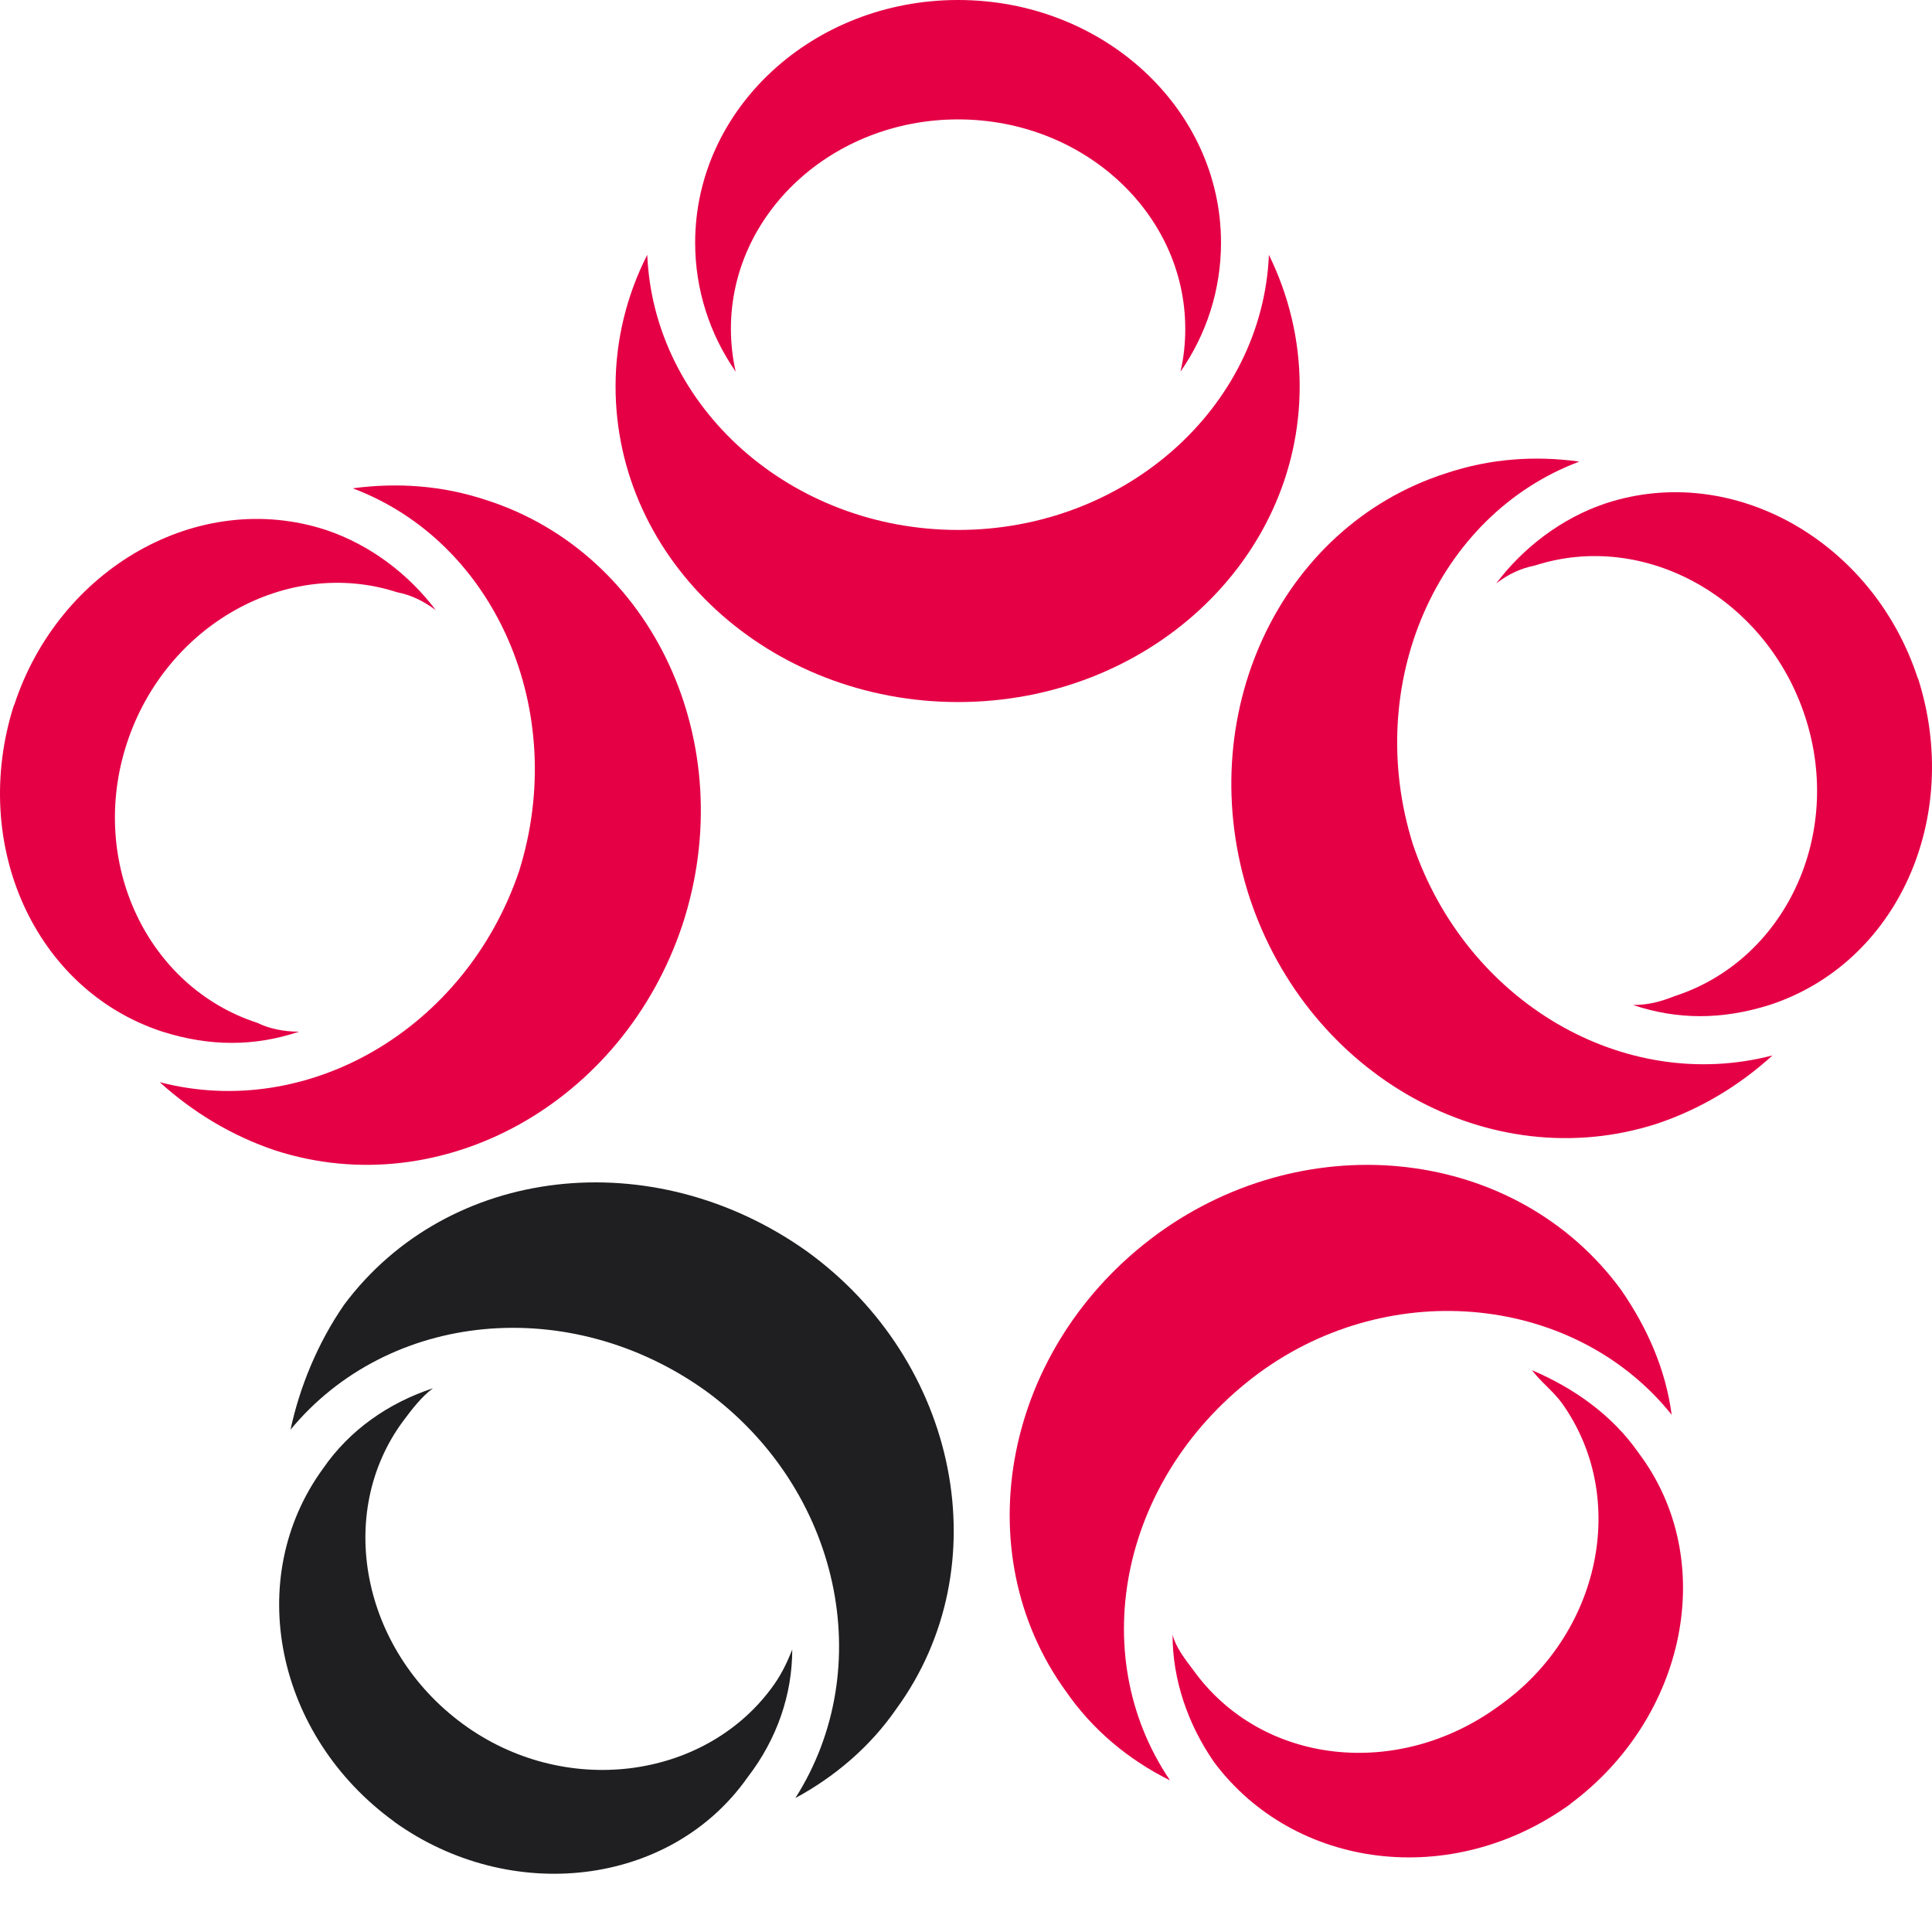
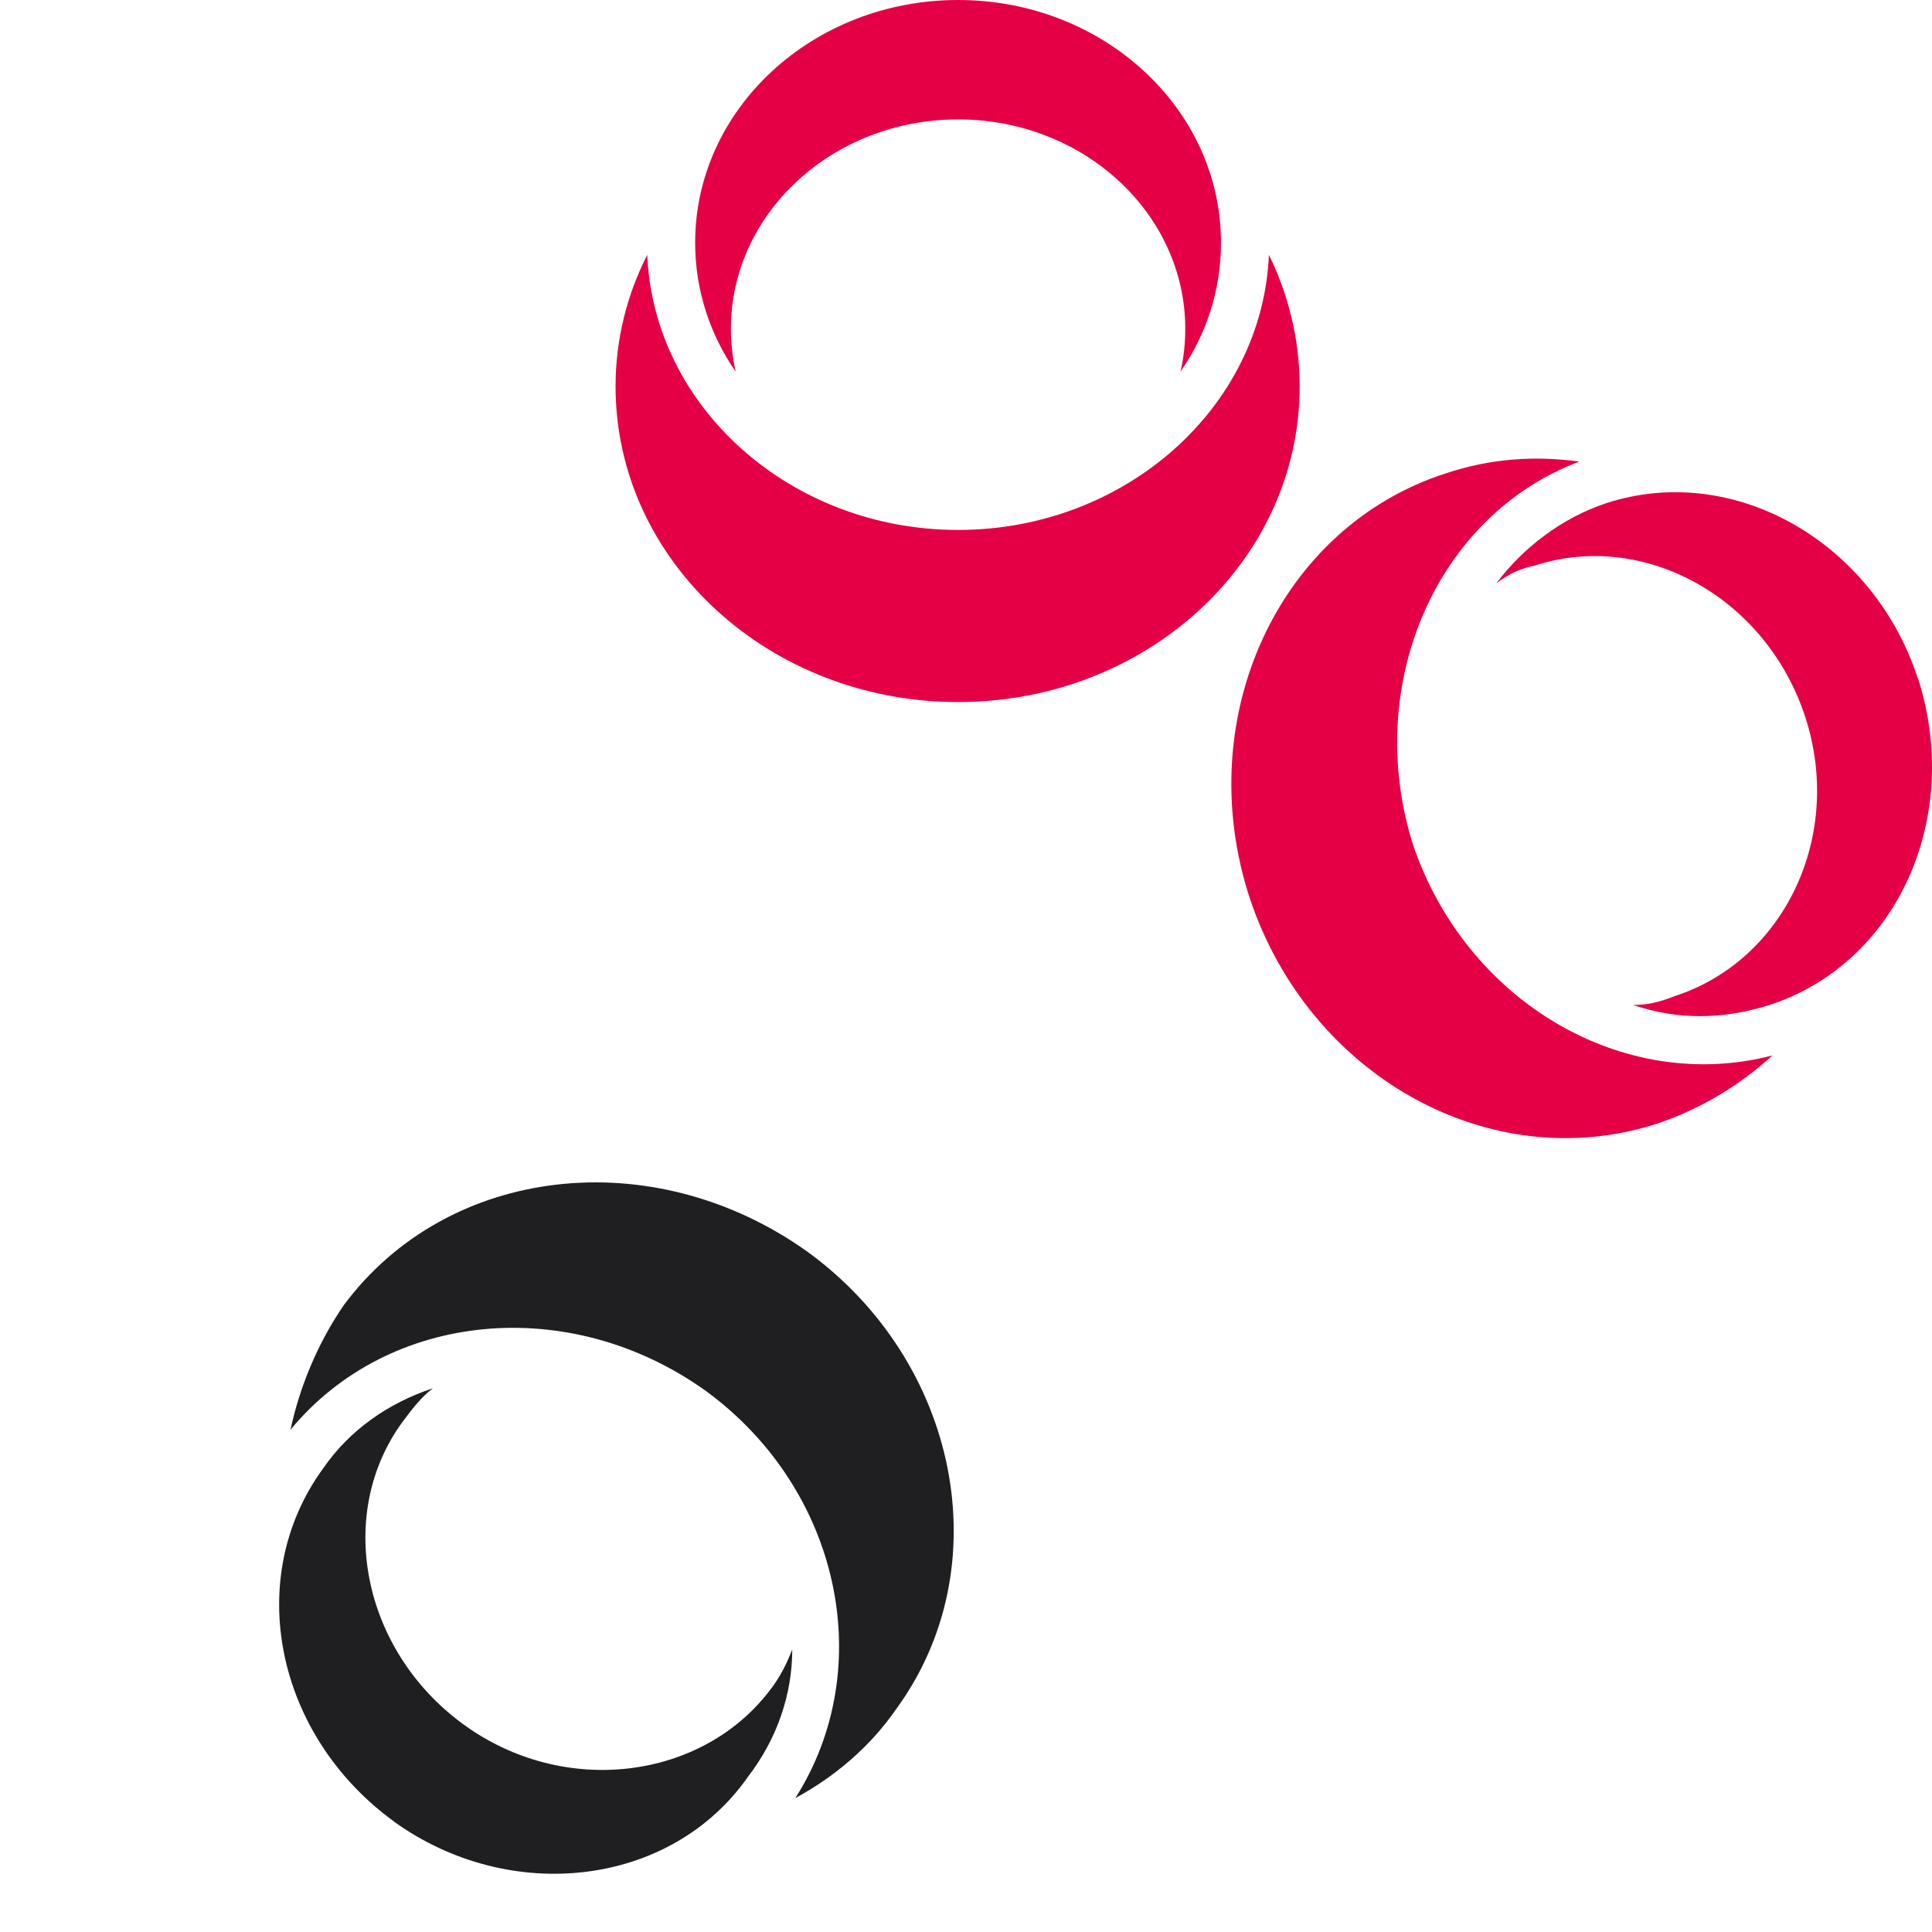
<svg xmlns="http://www.w3.org/2000/svg" width="127" height="127" viewBox="0 0 127 127" fill="none">
  <path fill-rule="evenodd" clip-rule="evenodd" d="M83.412 16.752C84.696 19.368 85.434 22.299 85.434 25.4C85.434 36.871 75.406 46.149 62.979 46.149C50.553 46.149 40.464 36.871 40.464 25.4C40.464 22.311 41.215 19.368 42.547 16.752C42.971 26.781 51.994 34.836 62.979 34.836C73.965 34.836 82.988 26.781 83.412 16.752ZM62.979 0C72.523 0 80.263 7.146 80.263 15.952C80.263 19.053 79.306 21.984 77.598 24.431C77.816 23.523 77.913 22.566 77.913 21.609C77.913 14.039 71.24 7.849 62.979 7.849C54.719 7.849 48.046 14.039 48.046 21.609C48.046 22.566 48.155 23.535 48.361 24.431C46.653 21.972 45.696 19.041 45.696 15.952C45.696 7.146 53.435 0 62.979 0Z" fill="#E50046" />
-   <path fill-rule="evenodd" clip-rule="evenodd" d="M23.192 32.098C26.123 31.711 29.055 31.905 31.973 32.874C42.91 36.386 48.76 48.886 44.86 60.793C40.96 72.506 29.042 79.144 18.118 75.631C15.187 74.65 12.655 73.087 10.499 71.137C20.261 73.681 30.605 67.625 34.117 57.281C37.436 46.742 32.555 35.611 23.18 32.098H23.192ZM0.931 46.355C3.862 37.38 13.031 32.098 21.424 34.836C24.355 35.817 26.887 37.767 28.643 40.105C27.855 39.523 27.08 39.124 26.099 38.93C18.881 36.592 10.875 41.074 8.331 48.886C5.788 56.699 9.7 64.899 16.919 67.237C17.694 67.625 18.675 67.818 19.656 67.818C16.725 68.799 13.794 68.799 10.681 67.818C2.288 65.081 -2.012 55.512 0.919 46.343L0.931 46.355Z" fill="#E50046" />
  <path fill-rule="evenodd" clip-rule="evenodd" d="M19.098 93.982C19.68 91.244 20.854 88.325 22.61 85.781C29.442 76.6 42.91 75.038 53.059 82.269C63.015 89.488 65.752 102.969 58.921 112.332C57.165 114.876 54.815 116.826 52.284 118.195C57.746 109.607 55.215 97.894 46.422 91.45C37.447 85.006 25.529 86.181 19.086 93.994L19.098 93.982ZM25.929 119.757C18.117 114.101 15.973 103.744 21.242 96.525C22.998 93.982 25.541 92.225 28.46 91.256C27.685 91.838 27.092 92.625 26.51 93.4C22.017 99.457 23.773 108.432 30.41 113.313C37.048 118.195 46.228 117.02 50.709 110.976C51.291 110.2 51.691 109.413 52.078 108.432C52.078 111.363 51.097 114.294 49.147 116.826C44.072 124.045 33.535 125.22 25.917 119.757H25.929Z" fill="#1F1F21" />
-   <path fill-rule="evenodd" clip-rule="evenodd" d="M76.883 117.02C74.146 115.651 71.808 113.701 70.052 111.157C63.415 101.976 65.946 88.507 76.108 81.094C86.064 73.875 99.726 75.437 106.569 84.8C108.325 87.344 109.5 90.069 109.887 93C103.638 85.188 91.538 83.819 82.745 90.263C73.77 96.901 71.227 108.613 76.895 117.007L76.883 117.02ZM103.238 118.582C95.426 124.239 85.083 122.882 79.814 115.845C78.058 113.313 77.077 110.382 77.077 107.451C77.271 108.238 77.852 109.013 78.445 109.788C82.939 116.038 91.914 117.007 98.551 112.126C105.188 107.439 107.138 98.463 102.657 92.213C102.075 91.426 101.288 90.844 100.707 90.069C103.444 91.244 105.975 93 107.731 95.532C113 102.557 110.856 112.901 103.238 118.57V118.582Z" fill="#E50046" />
  <path fill-rule="evenodd" clip-rule="evenodd" d="M116.512 69.381C114.369 71.331 111.825 72.894 108.894 73.875C97.957 77.387 86.052 70.75 82.152 59.037C78.252 47.13 84.102 34.63 95.038 31.117C97.969 30.136 100.9 29.942 103.819 30.342C94.445 33.855 89.564 44.986 92.883 55.524C96.395 65.868 106.738 71.924 116.5 69.381H116.512ZM126.081 44.586C129.012 53.768 124.712 63.325 116.319 66.062C113.194 67.043 110.263 67.043 107.344 66.062C108.325 66.062 109.1 65.868 110.081 65.481C117.3 63.143 121.212 54.943 118.668 47.13C116.125 39.317 108.131 34.836 100.9 37.173C99.919 37.367 99.144 37.755 98.357 38.348C100.113 36.011 102.657 34.048 105.576 33.08C113.969 30.342 123.15 35.623 126.069 44.599L126.081 44.586Z" fill="#E50046" />
</svg>